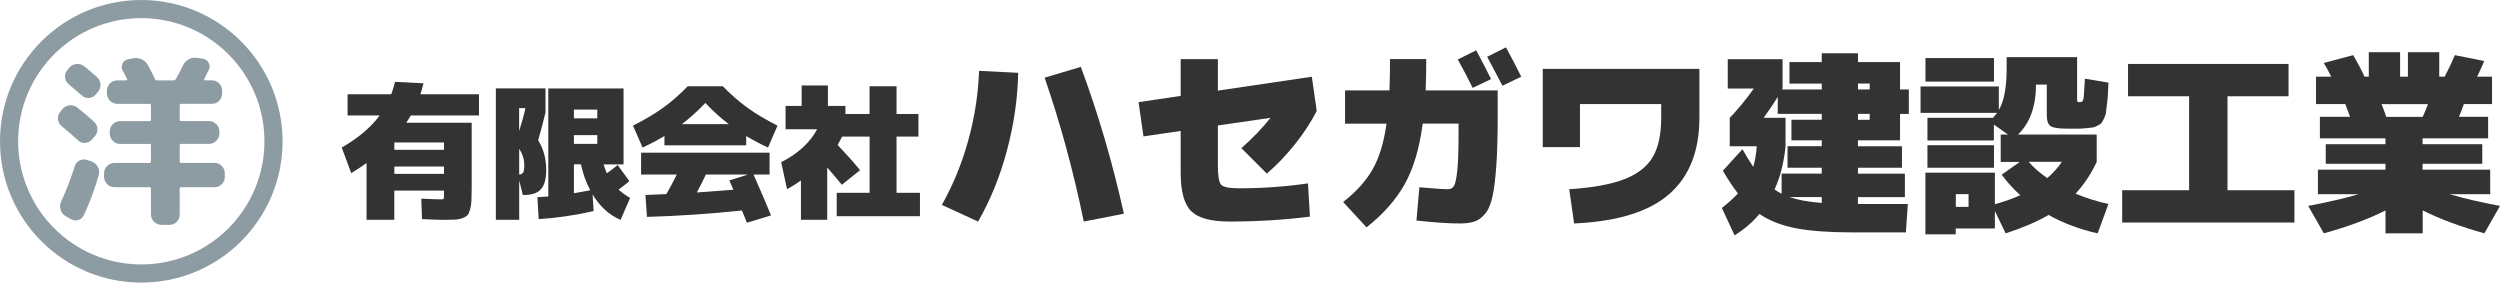
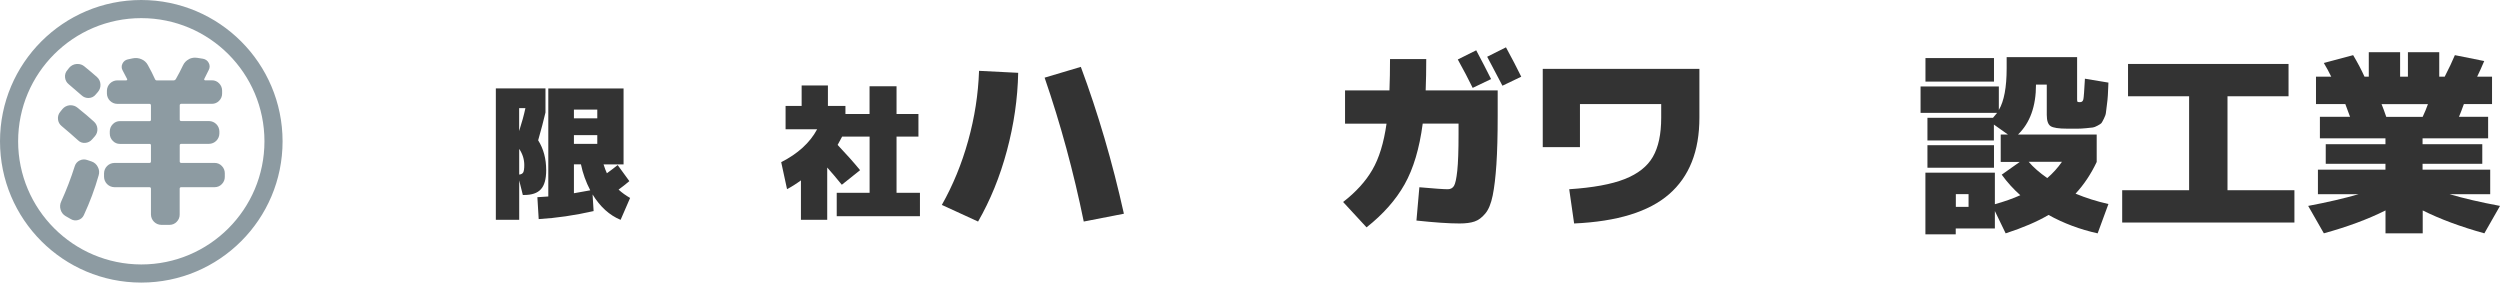
<svg xmlns="http://www.w3.org/2000/svg" id="_レイヤー_2" data-name="レイヤー 2" viewBox="0 0 530.82 60">
  <defs>
    <style>
      .cls-1 {
        fill: none;
      }

      .cls-1, .cls-2, .cls-3 {
        stroke-width: 0px;
      }

      .cls-2 {
        fill: #333;
      }

      .cls-4 {
        clip-path: url(#clippath);
      }

      .cls-3 {
        fill: #8d9ba2;
      }
    </style>
    <clipPath id="clippath">
      <path class="cls-1" d="m16.93,34.06c-.51.24-.9.69-1.06,1.23-.81,2.56-1.77,5.06-2.88,7.5-.26.54-.3,1.16-.12,1.73.16.57.53,1.05,1.04,1.35l1.08.62c.47.3,1.04.39,1.58.23.55-.14,1-.52,1.23-1.04,1.27-2.73,2.33-5.56,3.15-8.46.18-.58.12-1.21-.17-1.75-.26-.54-.72-.97-1.29-1.17l-.92-.31c-.24-.09-.49-.13-.74-.14-.31,0-.62.07-.89.21m-2.15-11.71c-.59.06-1.13.34-1.52.79l-.46.58c-.38.43-.56,1-.5,1.58.04.57.32,1.1.77,1.46,1.26,1.05,2.42,2.06,3.5,3.04.4.4.96.6,1.52.54.56-.04,1.08-.3,1.44-.73l.58-.65c.4-.44.6-1.02.56-1.61-.03-.59-.3-1.15-.75-1.54-.92-.85-2.09-1.83-3.5-2.96-.39-.32-.88-.49-1.38-.5-.08,0-.17,0-.25.01m1.44-8.77c-.6.05-1.15.34-1.54.79l-.39.5c-.38.42-.56.98-.5,1.54.04.57.32,1.1.77,1.46.64.54,1.55,1.32,2.73,2.35.41.4.97.61,1.54.58.57-.02,1.11-.28,1.46-.73l.5-.58c.38-.45.57-1.03.52-1.61-.03-.59-.3-1.15-.75-1.54-.72-.64-1.62-1.4-2.69-2.27-.39-.32-.89-.5-1.39-.49-.09,0-.17,0-.26.01m23.86-1.02c-.55.28-.99.74-1.25,1.31-.46.97-.96,1.94-1.5,2.88-.1.19-.29.3-.5.31h-3.5c-.21.02-.4-.11-.46-.31-.41-.92-.91-1.91-1.5-2.96-.29-.55-.77-.99-1.35-1.23-.58-.26-1.23-.32-1.85-.19l-1.08.23c-.49.11-.9.44-1.11.9-.23.46-.22,1,.04,1.44.1.21.26.51.48.92s.38.72.48.92c.03.06.02.12-.02.17-.03.06-.1.1-.17.1h-1.92c-1.2.02-2.17.99-2.19,2.19v.61c.02,1.2.99,2.17,2.19,2.19h6.85c.2,0,.31.11.31.35v3c.02.15-.08.29-.23.31h-6.35c-.58,0-1.13.23-1.52.65-.41.41-.64.96-.64,1.54v.46c0,.58.22,1.13.64,1.54.39.42.94.66,1.52.65h6.27c.15-.02.29.08.31.23v3.46c0,.23-.1.35-.31.35h-7.46c-1.2.02-2.17.99-2.19,2.19v.77c.02,1.2.99,2.17,2.19,2.19h7.46c.2,0,.31.12.31.35v5.46c.02,1.2.99,2.17,2.19,2.19h1.77c.57,0,1.12-.23,1.51-.65.41-.41.64-.96.63-1.54v-5.46c-.02-.17.09-.32.26-.35h7.17c.58,0,1.13-.23,1.52-.65.41-.41.64-.96.63-1.54v-.77c0-.58-.22-1.13-.63-1.54-.39-.42-.94-.66-1.52-.65h-7.07c-.17.02-.32-.09-.35-.26v-3.48c0-.2.12-.31.35-.31h5.88c1.2-.02,2.17-.99,2.19-2.19v-.46c-.02-1.2-.99-2.17-2.19-2.19h-5.88c-.23,0-.35-.1-.35-.31v-3c-.02-.17.09-.32.26-.35h6.59c.58,0,1.13-.23,1.52-.65.41-.41.64-.96.63-1.54v-.61c0-.58-.22-1.13-.63-1.54-.39-.42-.94-.66-1.52-.65h-1.46c-.07,0-.14-.04-.17-.1-.04-.05-.04-.12-.02-.17l.96-1.92c.26-.47.26-1.03,0-1.5-.24-.48-.7-.81-1.23-.89l-1.19-.19c-.17-.03-.33-.04-.5-.04-.45,0-.89.11-1.29.31M3.85,30C3.85,15.56,15.56,3.85,30,3.85s26.15,11.71,26.15,26.15-11.71,26.15-26.15,26.15c-14.44-.02-26.14-11.72-26.15-26.15M30,0C13.43,0,0,13.43,0,30s13.43,30,30,30,30-13.43,30-30C59.98,13.44,46.56.02,30,0Z" />
    </clipPath>
  </defs>
  <g id="_レイヤー_1-2" data-name="レイヤー 1">
    <g class="cls-4">
      <g id="_グループ_1" data-name=" グループ 1">
        <g id="_長方形_1" data-name=" 長方形 1">
          <rect class="cls-3" x="-10.98" y="-10.98" width="81.96" height="81.96" transform="translate(-10.98 19.02) rotate(-30)" />
        </g>
      </g>
    </g>
    <g>
-       <path class="cls-2" d="m74.58,36.76l-2.02-5.43c3.51-2.02,6.2-4.3,8.06-6.82h-6.82v-4.5h9.27c.35-.93.62-1.81.81-2.63l6.04.31c-.19.76-.4,1.54-.65,2.32h12.43v4.5h-14.48c-.41.7-.73,1.22-.96,1.55h13.89v13.79c0,1.16-.02,2.07-.05,2.73-.03.66-.12,1.28-.28,1.86-.16.58-.34.99-.54,1.22-.21.24-.55.45-1.04.64-.49.19-1,.29-1.55.33-.55.03-1.31.05-2.28.05-.89,0-2.49-.05-4.81-.16l-.15-4.34c2.11.1,3.5.15,4.19.15.31,0,.49-.03.54-.08s.08-.23.08-.54v-1.24h-10.54v6.2h-5.89v-12.06c-1.03.74-2.12,1.46-3.25,2.14Zm9.15-4.96h10.54v-1.55h-10.54v1.55Zm0,3.56v1.55h10.54v-1.55h-10.54Z" />
      <path class="cls-2" d="m114.26,29.78c1.14,1.8,1.71,3.92,1.71,6.35,0,1.88-.37,3.23-1.12,4.05-.74.82-1.92,1.22-3.53,1.22h-.31l-.77-3.1v8.37h-4.96v-27.9h10.54v5.11c-.41,1.76-.93,3.72-1.55,5.89Zm-2.7-6.82h-1.33v4.87c.58-1.8,1.02-3.42,1.33-4.87Zm-1.33,14.11c.43-.04.72-.2.87-.47.14-.27.22-.79.22-1.55,0-1.22-.36-2.37-1.08-3.44v5.46Zm6.2-18.29h15.97v16.12h-4.25c.25.79.49,1.42.71,1.89.83-.6,1.59-1.18,2.29-1.74l2.48,3.41c-.81.68-1.57,1.28-2.29,1.8.72.66,1.54,1.25,2.45,1.77l-2.02,4.65c-2.36-.97-4.34-2.77-5.95-5.39l.22,3.53c-4.01.91-7.9,1.48-11.66,1.7l-.28-4.65c.45-.02,1.23-.07,2.32-.15v-22.94Zm5.43,6.35h4.96v-1.86h-4.96v1.86Zm0,3.56v1.86h4.96v-1.86h-4.96Zm3.47,11.72c-.93-1.78-1.59-3.62-1.98-5.52h-1.49v6.14c.79-.12,1.94-.33,3.47-.62Z" />
-       <path class="cls-2" d="m158.44,28.88v1.98h-17.36v-1.98c-1.49.89-3.04,1.71-4.65,2.45l-2.02-4.65c2.52-1.28,4.66-2.55,6.4-3.81,1.75-1.26,3.49-2.78,5.22-4.56h7.44c1.74,1.78,3.48,3.3,5.22,4.56,1.75,1.26,3.88,2.53,6.4,3.81l-2.02,4.65c-1.61-.74-3.16-1.56-4.65-2.45Zm-22.32,8.18v-4.65h27.28v4.65h-3.41c1.65,3.72,2.89,6.61,3.72,8.68l-5.12,1.55c-.21-.54-.56-1.41-1.05-2.6-6.84.72-13.57,1.18-20.18,1.36l-.31-4.65c.97-.04,2.45-.1,4.43-.19.74-1.26,1.49-2.65,2.23-4.15h-7.6Zm18.63-10.7c-1.65-1.24-3.32-2.74-4.99-4.5-1.67,1.76-3.34,3.26-4.99,4.5h9.98Zm.96,13.92c-.37-.91-.65-1.57-.84-1.98l3.97-1.24h-8.96c-.52,1.1-1.16,2.37-1.92,3.81,1.53-.1,4.11-.3,7.75-.59Z" />
      <path class="cls-2" d="m190.37,40.94h4.96v4.96h-17.67v-4.96h6.98v-11.94h-5.83c-.5.93-.82,1.52-.96,1.77,1.86,1.96,3.45,3.75,4.77,5.36l-3.88,3.1c-1.05-1.3-2.09-2.52-3.1-3.66v11.1h-5.58v-8.37c-1.01.74-1.99,1.36-2.95,1.86l-1.24-5.73c3.55-1.8,6.1-4.12,7.63-6.98h-6.7v-4.96h3.41v-4.34h5.58v4.34h3.72v1.71h5.12v-5.89h5.73v5.89h4.65v4.81h-4.65v11.94Z" />
      <path class="cls-2" d="m207.67,47.04l-7.69-3.53c2.35-4.16,4.22-8.7,5.59-13.63,1.37-4.93,2.14-9.88,2.31-14.84l8.31.42c-.11,5.49-.91,10.99-2.39,16.52-1.48,5.53-3.53,10.55-6.13,15.07Zm30.96-1.66l-8.52,1.66c-2.16-10.56-4.93-20.74-8.31-30.55l7.69-2.29c3.66,9.84,6.71,20.23,9.14,31.17Z" />
-       <path class="cls-2" d="m278.12,46c-5.46.69-11.14,1.04-17.04,1.04-3.93,0-6.65-.73-8.15-2.2-1.5-1.47-2.24-4.2-2.24-8.19v-8.85l-7.9,1.16-1.04-7.27,8.94-1.33v-7.81h7.9v6.69l19.95-2.95,1.04,7.27c-1.19,2.33-2.72,4.66-4.57,7-1.86,2.34-3.87,4.44-6.03,6.3l-5.4-5.4c2.35-2.08,4.42-4.22,6.19-6.44l-11.18,1.62v8.35c0,2.33.23,3.74.69,4.24.46.5,1.75.75,3.89.75,4.96,0,9.81-.35,14.55-1.04l.42,7.07Z" />
      <path class="cls-2" d="m290.17,48.29l-4.99-5.4c2.72-2.11,4.79-4.38,6.21-6.84,1.43-2.45,2.43-5.71,3.01-9.79h-8.81v-7.07h9.43c.08-2.05.12-4.27.12-6.65h7.69c0,2.36-.04,4.57-.12,6.65h15.29v5.4c0,4.16-.09,7.58-.27,10.29-.18,2.7-.44,4.91-.79,6.63-.35,1.72-.87,3-1.58,3.84-.71.85-1.46,1.41-2.27,1.68-.8.28-1.87.42-3.2.42-2.27,0-5.32-.21-9.14-.62l.62-7.07c3.16.28,5.17.42,6.03.42.58,0,1.02-.23,1.31-.69.29-.46.53-1.54.71-3.24.18-1.7.27-4.27.27-7.71v-2.29h-7.61c-.69,5.26-1.97,9.56-3.84,12.88-1.87,3.33-4.57,6.37-8.08,9.14Zm26.43-31.5l-3.91,1.87c-.89-1.83-1.94-3.84-3.16-6.03l3.91-1.95c1.14,2.13,2.19,4.17,3.16,6.11Zm6.4-.5l-3.99,1.91c-1.5-2.88-2.58-4.93-3.24-6.15l3.99-2c1.27,2.33,2.35,4.41,3.24,6.23Z" />
      <path class="cls-2" d="m327.58,14.62h33.25v10.39c0,7.09-2.15,12.5-6.44,16.23-4.29,3.73-11.01,5.8-20.16,6.21l-1.04-7.27c5.04-.33,8.97-1.05,11.78-2.16,2.81-1.11,4.81-2.68,5.98-4.72,1.18-2.04,1.77-4.8,1.77-8.29v-2.91h-17.25v9.14h-7.9V14.62Z" />
-       <path class="cls-2" d="m403.43,13.17v5.82h1.87v5.2h-1.87v5.61h-8.94v1.25h9.35v4.57h-9.35v1.25h9.97v4.99h-9.97v1.45h10.6l-.42,6.03h-11.43c-4.9,0-8.87-.29-11.91-.87-3.03-.58-5.62-1.59-7.75-3.03-1.5,1.77-3.26,3.28-5.28,4.53l-2.7-5.82c1.41-1.11,2.55-2.13,3.41-3.08-.94-1.19-2.01-2.8-3.2-4.82l4.16-4.57c.86,1.52,1.62,2.77,2.29,3.74.39-1.3.64-2.76.75-4.36h-5.74v-6.03c1.8-1.88,3.5-3.96,5.11-6.23h-5.53v-6.23h11.64v6.23s-.06.06-.08.1c-.03.04-.04.08-.04.1h8.44v-1.25h-6.86v-4.57h6.86v-1.87h7.69v1.87h8.94Zm-16.62,12.26v-1.25h-9.35v-3.62c-.83,1.39-1.83,2.87-2.99,4.45h4.65v6.03c-.33,3.44-1.11,6.5-2.33,9.19.5.36,1,.67,1.5.91v-4.28h8.52v-1.25h-7.27v-4.57h7.27v-1.25h-6.44v-4.36h6.44Zm0,17.66v-1.25h-6.86c1.75.61,4.03,1.03,6.86,1.25Zm7.69-25.35v1.25h2.49v-1.25h-2.49Zm0,7.69h2.49v-1.25h-2.49v1.25Z" />
      <path class="cls-2" d="m409.25,29.79v-4.78h13.92c.5-.58.79-.93.87-1.04h-16.25v-5.61h16.62v4.99c1.11-1.86,1.66-4.81,1.66-8.85v-2.37h14.96v8.94c0,.31.03.48.08.54.06.06.23.08.54.08.39,0,.62-.21.71-.62s.19-1.87.33-4.36l4.99.83c-.06,1.22-.1,2.11-.12,2.68-.03.57-.1,1.26-.21,2.08-.11.82-.18,1.38-.21,1.68-.03.31-.17.71-.42,1.21-.25.5-.42.81-.52.94-.1.12-.37.31-.81.54-.44.24-.78.37-1.02.4-.24.03-.71.08-1.43.15-.72.07-1.31.1-1.77.1h-2.22c-1.83,0-3.01-.18-3.55-.54-.54-.36-.81-1.15-.81-2.37v-6.44h-2.29c0,4.6-1.27,8.13-3.82,10.6h16.71v5.82c-1.22,2.58-2.72,4.82-4.49,6.73,2.19.91,4.52,1.65,6.98,2.2l-2.29,6.23c-3.74-.83-7.22-2.13-10.43-3.91-2.38,1.41-5.42,2.71-9.1,3.91l-2.29-4.74v3.7h-8.31v1.25h-6.44v-13.09h14.75v6.69c1.99-.55,3.8-1.19,5.4-1.91-1.44-1.27-2.76-2.73-3.95-4.36l3.82-2.7h-4.03v-5.82h1.54l-2.99-2.12v3.37h-14.13Zm-.42-12.47v-4.99h14.55v4.99h-14.55Zm.42,18.29v-4.78h14.13v4.78h-14.13Zm6.03,8.31h2.7v-2.7h-2.7v2.7Zm19.41-6.11c1.19-1.02,2.23-2.17,3.12-3.45h-7.07c1,1.16,2.31,2.31,3.95,3.45Z" />
      <path class="cls-2" d="m472.96,20.44v19.95h14.21v6.86h-36.57v-6.86h14.21v-19.95h-12.97v-6.86h34.08v6.86h-12.97Z" />
      <path class="cls-2" d="m528.74,36.03v5.2h-8.64c3.02.89,6.59,1.72,10.72,2.49l-3.32,5.82c-5.02-1.39-9.38-3.01-13.09-4.86v4.86h-7.9v-4.86c-3.71,1.86-8.08,3.48-13.09,4.86l-3.33-5.82c4.13-.78,7.7-1.61,10.72-2.49h-8.65v-5.2h14.34v-1.25h-12.68v-4.16h12.68v-1.25h-13.92v-4.57h6.4c-.44-1.22-.78-2.12-1-2.7h-6.23v-5.82h3.24c-.5-1.02-1.03-2-1.58-2.91l6.23-1.66c.94,1.58,1.75,3.1,2.41,4.57h.91v-5.2h6.65v5.2h1.66v-5.2h6.65v5.2h1.16c.91-1.77,1.63-3.3,2.16-4.57l6.23,1.25c-.5,1.19-1,2.3-1.5,3.32h3.16v5.82h-5.98c-.44,1.22-.79,2.12-1.04,2.7h6.19v4.57h-13.92v1.25h12.68v4.16h-12.68v1.25h14.34Zm-14.34-11.22c.44-.94.82-1.84,1.12-2.7h-9.85c.06.14.21.53.46,1.18.25.65.43,1.16.54,1.52h7.73Z" />
    </g>
  </g>
</svg>